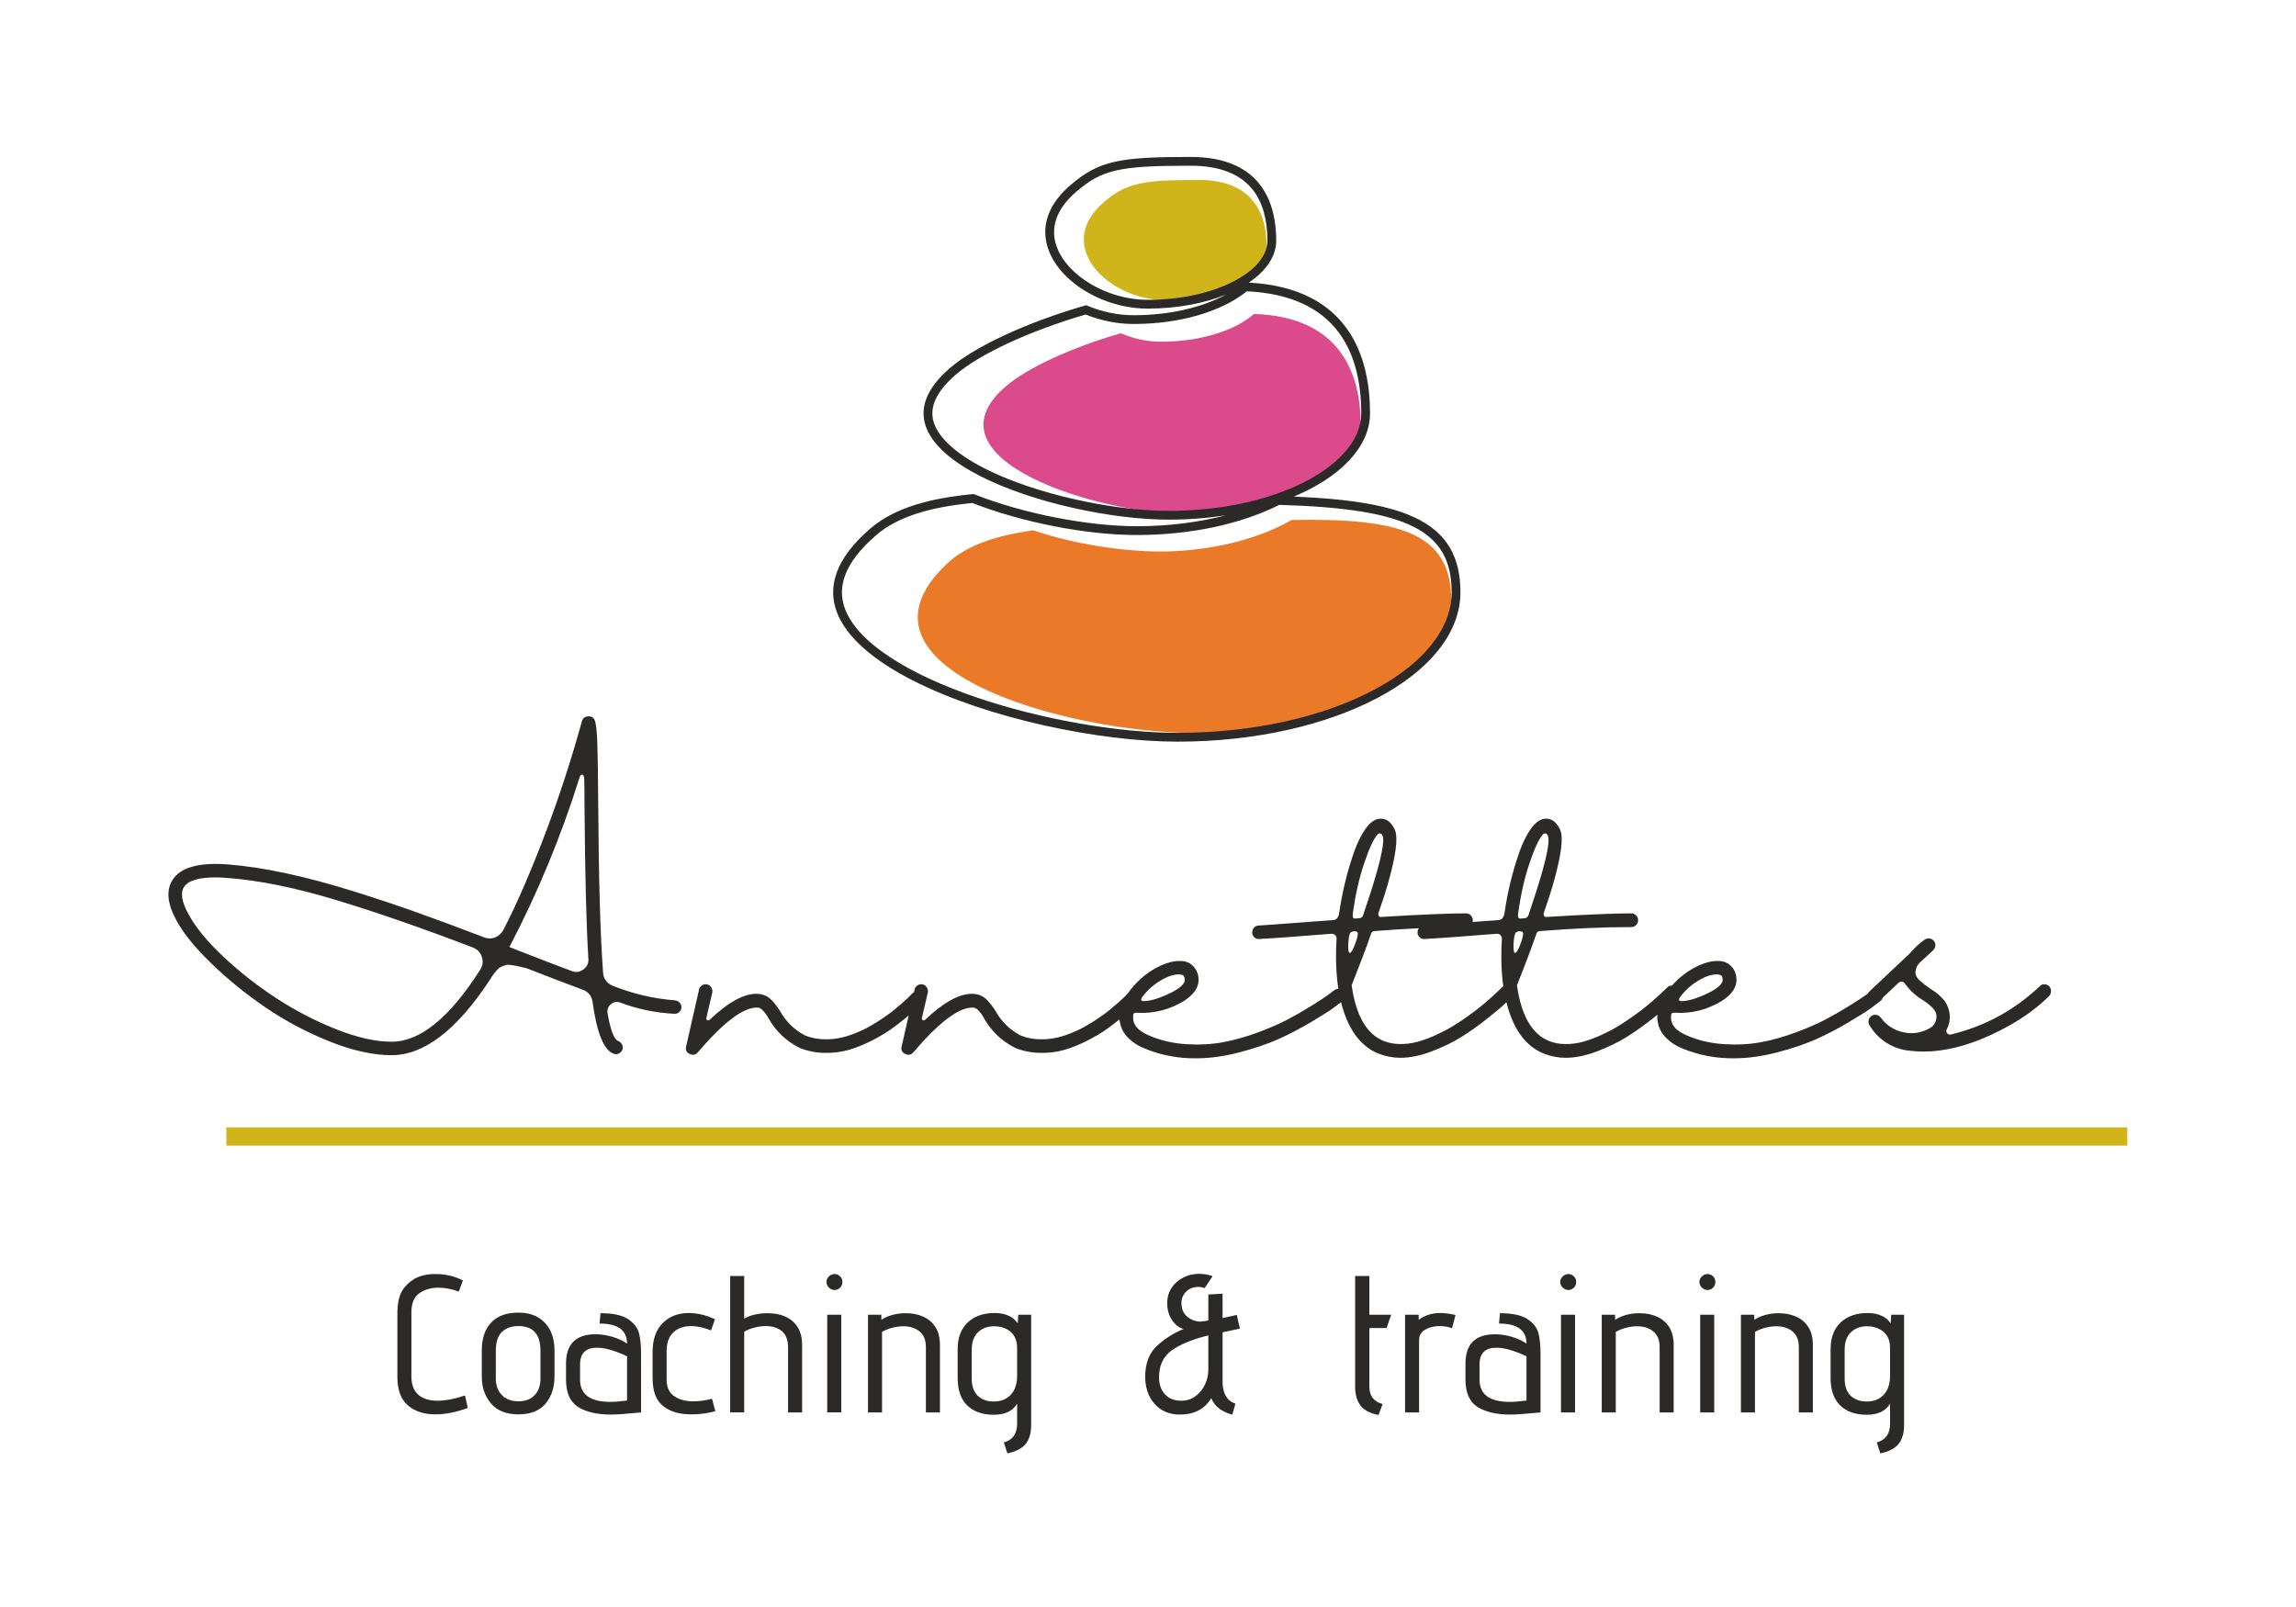
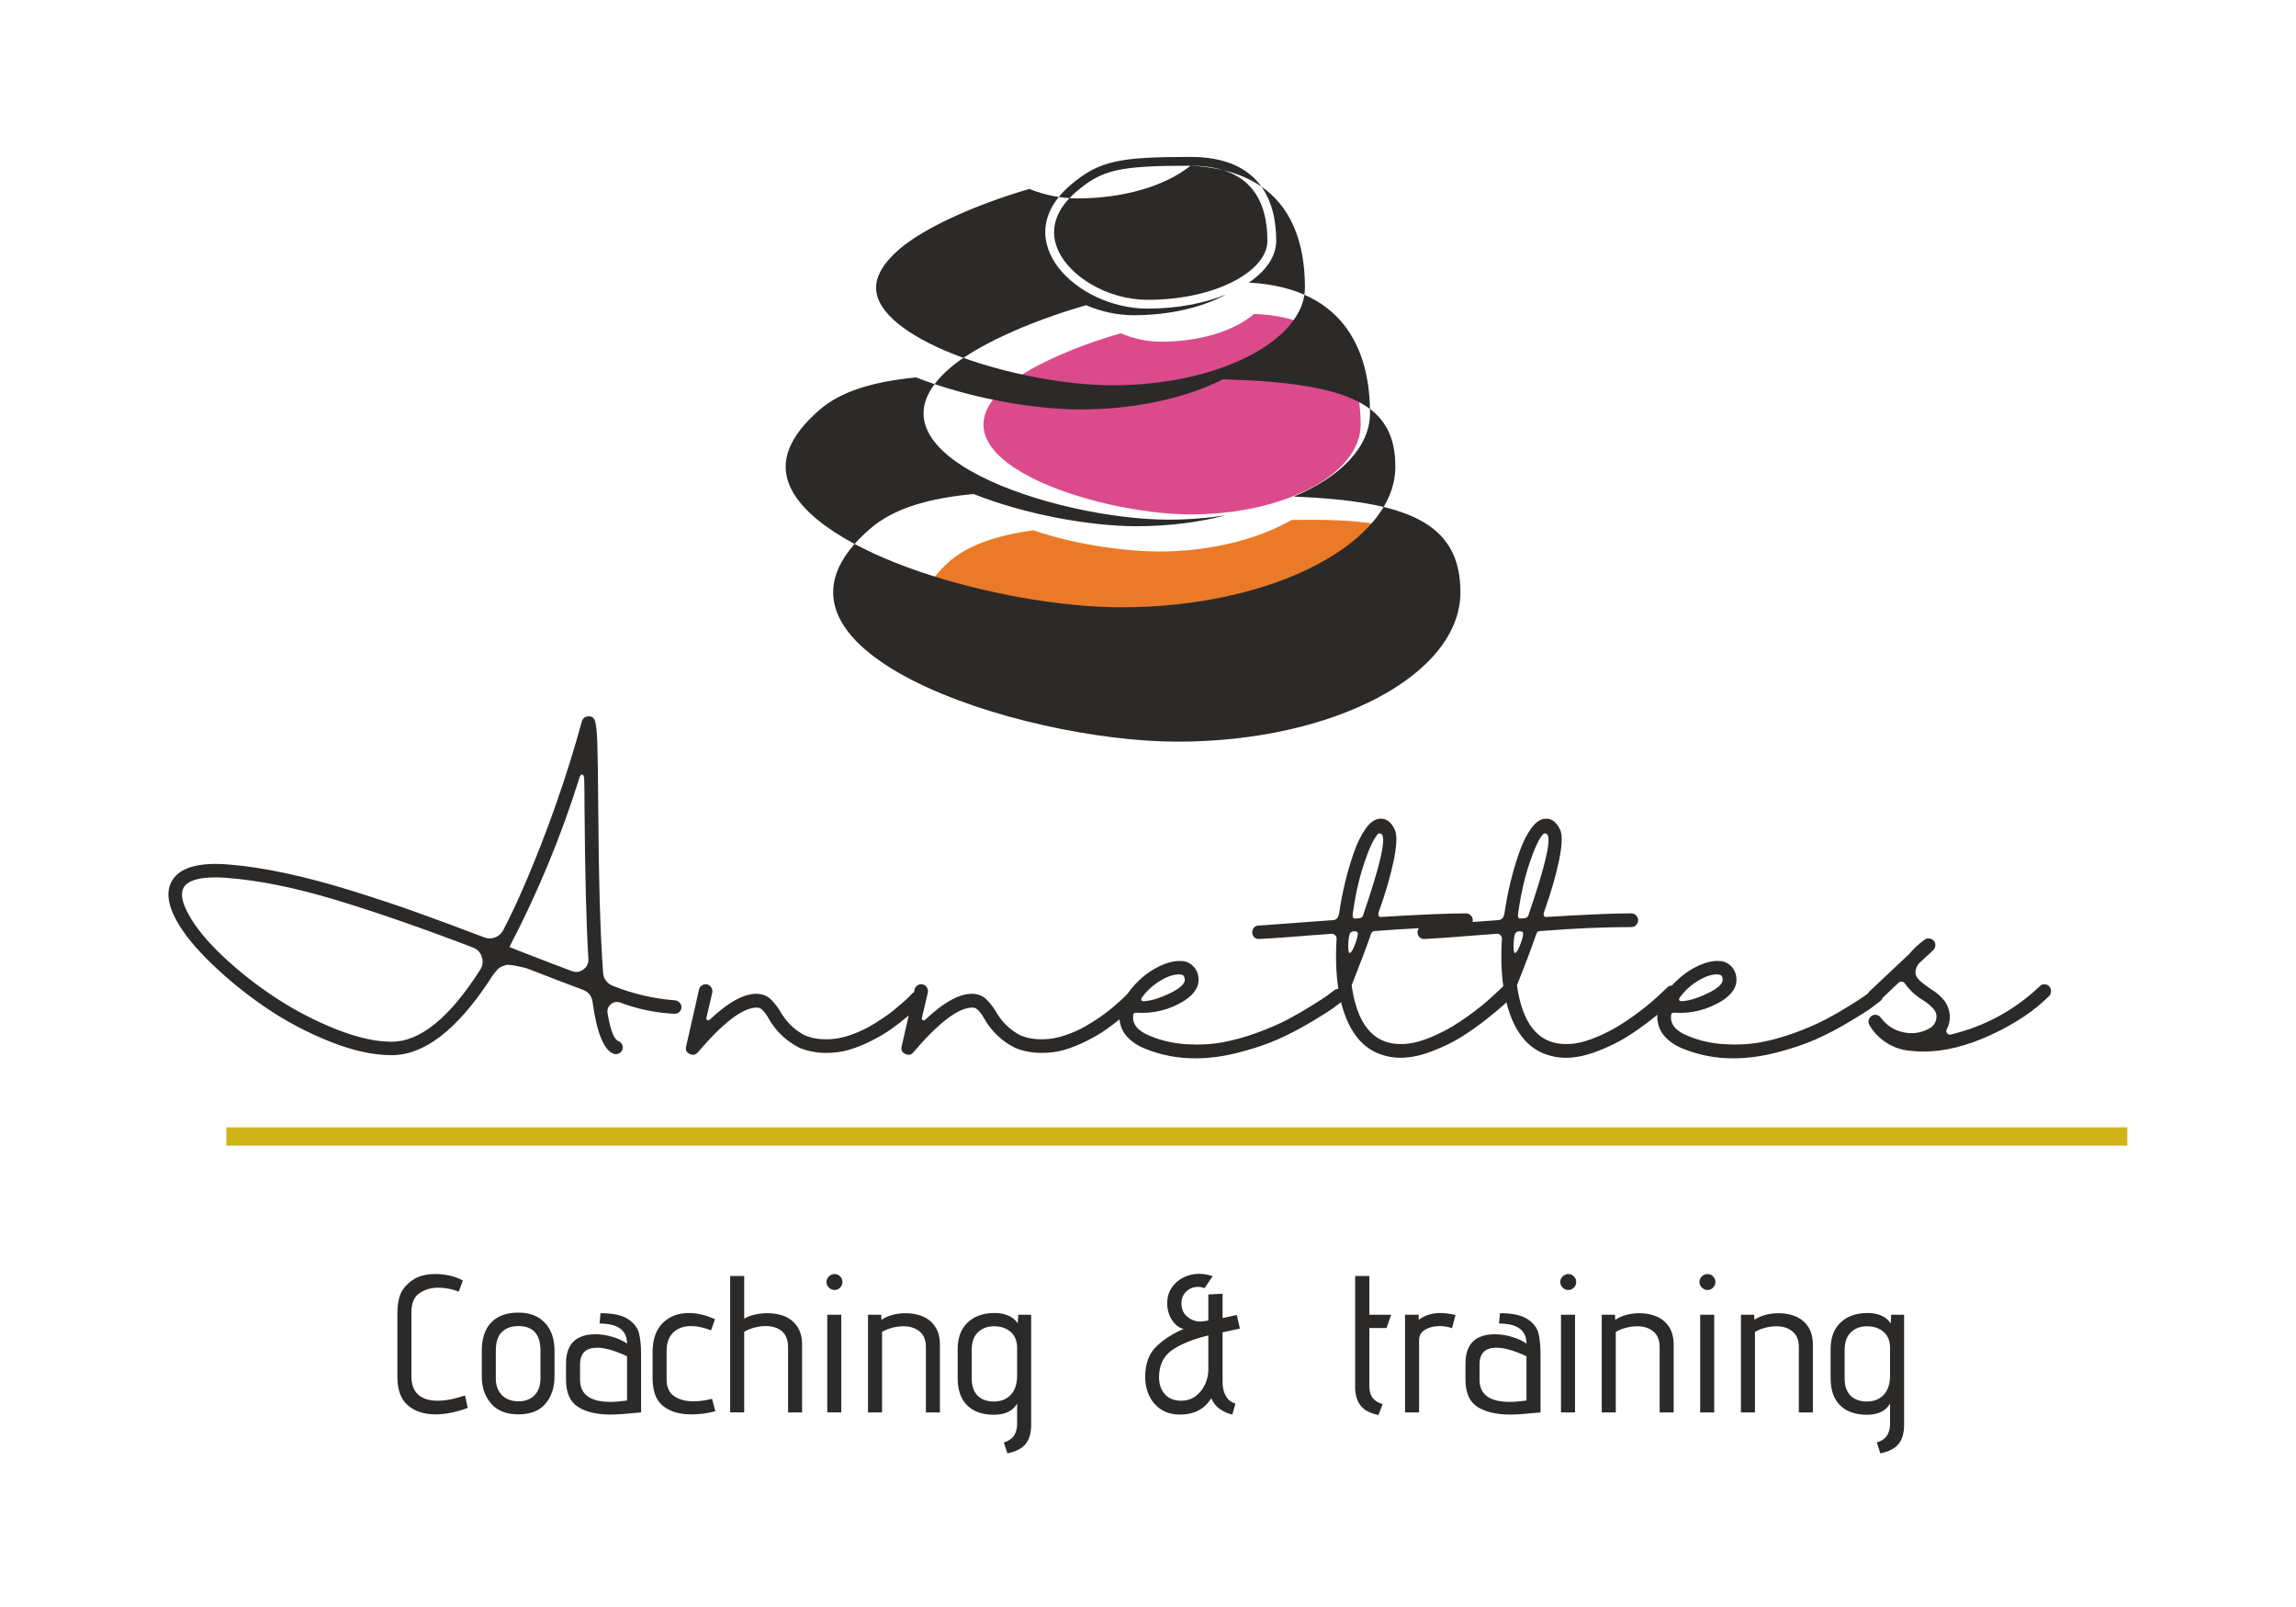
<svg xmlns="http://www.w3.org/2000/svg" xml:space="preserve" width="100mm" height="70mm" version="1.1" style="shape-rendering:geometricPrecision; text-rendering:geometricPrecision; image-rendering:optimizeQuality; fill-rule:evenodd; clip-rule:evenodd" viewBox="0 0 10000 7000">
  <defs>
    <style type="text/css">
   
    .fil0 {fill:none}
    .fil4 {fill:#2B2A29;fill-rule:nonzero}
    .fil1 {fill:#EB7A28;fill-rule:nonzero}
    .fil2 {fill:#DB4B8C;fill-rule:nonzero}
    .fil3 {fill:#CFB41A;fill-rule:nonzero}
   
  </style>
  </defs>
  <g id="Laag_x0020_1">
    <rect class="fil0" x="-3.8" y="5.2" width="10000" height="7000" />
    <path class="fil1" d="M5625.36 2265.01c-131.05,75.46 -312.64,126.63 -514.93,136.08 -175.24,8.06 -417,-24.85 -609.64,-91.19 -160.35,22.41 -290.25,64.32 -376.03,145.1 -500.73,471.85 595.29,763.61 1173.73,736.74 578.41,-26.83 1035.85,-296.42 1021.62,-602.17 -12.73,-272.45 -236.47,-333.46 -694.75,-324.56z" />
    <path class="fil2" d="M5461.73 1367.56c-83,72.47 -233.4,120.88 -405.24,120.88 -60.47,0 -120.76,-13.48 -174.88,-36.83 -220.01,63.36 -408.83,152.2 -500.31,230.63 -368.93,316.71 395.13,558.47 804.16,558.47 409.12,0 740.81,-175.22 740.81,-391.53 0,-210.98 -80.36,-469.32 -464.54,-481.62z" />
-     <path class="fil3" d="M5516.69 1072.4c0,129.48 -198.58,234.45 -443.53,234.45 -244.95,0 -486.93,-236.26 -265.95,-425.91 98.25,-84.36 169.04,-97.21 414.02,-97.21 244.95,0 295.46,159.18 295.46,288.67z" />
-     <path class="fil4" d="M4240.65 2151.99c-189.44,17.59 -344.17,59.63 -449.25,149.76 -613.55,526.6 657.08,928.86 1337.47,928.86 680.43,0 1231.88,-291.55 1231.88,-651.12 0,-305.98 -236.12,-396.32 -725.52,-416.39 202.14,-84.9 331.77,-215.96 331.77,-363.05 0,-245.67 -92.04,-545.58 -527.99,-569.1 74.79,-50.32 119.38,-113.78 119.38,-182.74 0,-163.54 -63.78,-364.69 -373.14,-364.69 -309.39,0 -398.86,16.25 -523.02,122.81 -279.04,239.53 26.62,537.97 336.01,537.97 128.81,0 247.44,-22.99 342.06,-61.61 -101.88,55.68 -244.69,90.37 -402.76,90.37 -71.64,0 -142.97,-16 -206.96,-43.59 -260.57,74.91 -484.09,180.09 -592.34,272.96 -436.62,374.86 467.73,661.11 951.91,661.11 86.28,0 169.63,-6.62 248.39,-18.89 -116.8,30.44 -248.27,47.53 -387.32,47.53 -206.02,0 -488.09,-51.8 -710.57,-140.19zm944.6 -1430.14c126.3,0 217.87,35.77 272.21,106.14 41.52,53.7 62.63,127.89 62.63,220.22 0,64.2 -51.05,126.5 -143.71,175.54 -100.39,52.95 -234.66,82.26 -378.14,82.26 -84.93,0 -172.8,-24.41 -247.51,-68.69 -72.71,-43.08 -125.12,-100.18 -147.74,-160.98 -30.98,-83.64 -1.89,-166.94 84.18,-240.92 112.48,-96.6 187,-113.57 498.08,-113.57zm245.16 547c184.45,8.7 319.35,69.4 401.27,180.63 64.44,87.36 97.02,205.39 97.02,350.57 0,53.7 -20.39,106.36 -60.49,156.45 -40.86,51.14 -100.09,97.32 -175.88,137.42 -160.26,84.69 -374.11,131.29 -602.18,131.29 -184.15,0 -421.45,-41.82 -619.17,-109.12 -219.59,-74.7 -365.86,-172.56 -401.39,-268.38 -12,-32.28 -11.67,-64.11 0.84,-97.32 14.54,-38.54 45.85,-78.56 92.87,-118.87 105.18,-90.23 320.74,-189.99 564.94,-261.52 67.3,27.07 139.35,41.27 209.3,41.27 199.42,0 382.07,-53.04 492.87,-142.42zm-1195.26 922.19c217.36,84.8 497.24,139.47 716.07,139.47 231.8,0 451.7,-46.6 620.65,-131.29 560.93,16 750.59,112.49 750.59,380.27 0,78.94 -29.73,156.23 -88.43,229.55 -58.78,73.34 -143.47,139.68 -251.96,196.99 -110.16,58.28 -238.69,104 -382.07,136.05 -149.1,33.33 -307.68,50.2 -471.13,50.2 -260.44,0 -595.7,-58.99 -875.04,-154.09 -151.45,-51.59 -277.87,-110.29 -375.7,-174.37 -104.46,-68.47 -171,-139.77 -197.84,-211.95 -18.14,-49.04 -17.72,-97.32 1.27,-147.62 21.33,-56.59 66.75,-114.95 134.9,-173.44 88.63,-76.08 221.81,-120.55 418.69,-139.77z" />
+     <path class="fil4" d="M4240.65 2151.99c-189.44,17.59 -344.17,59.63 -449.25,149.76 -613.55,526.6 657.08,928.86 1337.47,928.86 680.43,0 1231.88,-291.55 1231.88,-651.12 0,-305.98 -236.12,-396.32 -725.52,-416.39 202.14,-84.9 331.77,-215.96 331.77,-363.05 0,-245.67 -92.04,-545.58 -527.99,-569.1 74.79,-50.32 119.38,-113.78 119.38,-182.74 0,-163.54 -63.78,-364.69 -373.14,-364.69 -309.39,0 -398.86,16.25 -523.02,122.81 -279.04,239.53 26.62,537.97 336.01,537.97 128.81,0 247.44,-22.99 342.06,-61.61 -101.88,55.68 -244.69,90.37 -402.76,90.37 -71.64,0 -142.97,-16 -206.96,-43.59 -260.57,74.91 -484.09,180.09 -592.34,272.96 -436.62,374.86 467.73,661.11 951.91,661.11 86.28,0 169.63,-6.62 248.39,-18.89 -116.8,30.44 -248.27,47.53 -387.32,47.53 -206.02,0 -488.09,-51.8 -710.57,-140.19zm944.6 -1430.14c126.3,0 217.87,35.77 272.21,106.14 41.52,53.7 62.63,127.89 62.63,220.22 0,64.2 -51.05,126.5 -143.71,175.54 -100.39,52.95 -234.66,82.26 -378.14,82.26 -84.93,0 -172.8,-24.41 -247.51,-68.69 -72.71,-43.08 -125.12,-100.18 -147.74,-160.98 -30.98,-83.64 -1.89,-166.94 84.18,-240.92 112.48,-96.6 187,-113.57 498.08,-113.57zc184.45,8.7 319.35,69.4 401.27,180.63 64.44,87.36 97.02,205.39 97.02,350.57 0,53.7 -20.39,106.36 -60.49,156.45 -40.86,51.14 -100.09,97.32 -175.88,137.42 -160.26,84.69 -374.11,131.29 -602.18,131.29 -184.15,0 -421.45,-41.82 -619.17,-109.12 -219.59,-74.7 -365.86,-172.56 -401.39,-268.38 -12,-32.28 -11.67,-64.11 0.84,-97.32 14.54,-38.54 45.85,-78.56 92.87,-118.87 105.18,-90.23 320.74,-189.99 564.94,-261.52 67.3,27.07 139.35,41.27 209.3,41.27 199.42,0 382.07,-53.04 492.87,-142.42zm-1195.26 922.19c217.36,84.8 497.24,139.47 716.07,139.47 231.8,0 451.7,-46.6 620.65,-131.29 560.93,16 750.59,112.49 750.59,380.27 0,78.94 -29.73,156.23 -88.43,229.55 -58.78,73.34 -143.47,139.68 -251.96,196.99 -110.16,58.28 -238.69,104 -382.07,136.05 -149.1,33.33 -307.68,50.2 -471.13,50.2 -260.44,0 -595.7,-58.99 -875.04,-154.09 -151.45,-51.59 -277.87,-110.29 -375.7,-174.37 -104.46,-68.47 -171,-139.77 -197.84,-211.95 -18.14,-49.04 -17.72,-97.32 1.27,-147.62 21.33,-56.59 66.75,-114.95 134.9,-173.44 88.63,-76.08 221.81,-120.55 418.69,-139.77z" />
    <path class="fil4" d="M2134.15 4267.19c-144.23,219.49 -287.1,329.12 -428.35,329.12 -80.44,0 -170.46,-19.86 -270.1,-59.75 -99.55,-39.8 -192.54,-89.14 -279.03,-148.17 -86.38,-58.99 -164.93,-122.77 -235.6,-191.12 -70.7,-68.35 -121.42,-130.78 -152.2,-187.13 -40.55,-73.65 -46.17,-133.1 -16.88,-178.19 35.36,-54.12 115.68,-76.3 241.23,-66.43 77.37,5.93 162.18,18.89 254.18,38.84 92.15,19.94 189.27,45.85 291.46,77.8 102.32,31.95 195.82,63.15 280.72,93.59 85.02,30.36 181.59,66.34 289.84,107.61 15.7,6.05 31.32,6.05 46.69,0 15.49,-6.04 27.29,-16.54 35.56,-31.49 32.37,-62.43 64.32,-130.45 95.85,-204.1 98.5,-230 180.75,-465.29 246.85,-705.79 3.82,-13.47 12.84,-20.7 27.07,-21.45 14.32,-1.47 24.1,4.58 29.3,18.05 5.3,13.6 8.91,45.31 10.71,95.31 1.9,50 3.19,141.92 4.04,275.64 2.22,329.22 9.32,571.94 21.33,728.26 0.75,13.6 5.29,25.36 13.59,35.56 8.28,10.2 18.78,17.51 31.5,21.96 85.78,33.88 174.37,54.58 266.07,62.01 7.55,0 14.35,2.86 20.4,8.48 5.93,5.63 9.11,12.4 9.54,20.28 0.33,7.94 -2.23,14.83 -7.95,20.91 -5.62,6.05 -12.54,8.99 -20.81,8.99 -82.68,-3.82 -162.7,-20.24 -240.17,-49.67 -14.23,-4.45 -27.17,-1.59 -38.84,8.52 -11.67,10.16 -16.37,22.71 -14.11,37.76 12.73,74.39 28.22,115.07 46.27,121.75 7.43,3.07 13.06,8.06 16.88,15.28 3.7,7.1 4.33,14.44 1.68,21.96 -2.64,7.55 -7.52,13.18 -14.65,16.88 -7.22,3.82 -14.53,4.57 -21.96,2.22 -43.63,-14.23 -74.82,-90.1 -93.62,-227.65 -3.83,-25.57 -18.03,-42.87 -42.87,-51.89 -58.58,-21.76 -140.2,-52.95 -244.63,-93.63 -6.04,-1.47 -14.64,-3.49 -25.89,-6.13 -11.26,-2.65 -19.23,-4.36 -23.68,-5.12 -4.55,-0.72 -11.13,-1.68 -19.74,-2.86 -8.69,-1.05 -15.07,-1.05 -19.19,0 -4.16,1.18 -9.78,3.1 -16.88,5.75 -7.13,2.53 -13.18,6.35 -18.05,11.25 -4.87,4.88 -10.5,11.25 -16.88,19.11 -6.47,7.94 -12.64,17.08 -18.68,27.68zm6769.64 20.27c8.3,0 15.28,2.77 20.9,8.49 5.63,5.62 8.39,12.54 8.39,20.81 0,8.28 -2.55,15.38 -7.85,21.45 -65.37,65.38 -150.27,122.15 -254.81,170.22 -104.46,48.08 -202.2,72.18 -293.15,72.18 -19.53,0 -38.3,-1.18 -56.35,-3.4 -37.57,-2.98 -72.17,-14.44 -103.7,-34.39 -31.53,-19.94 -56.77,-46.06 -75.57,-78.31 -3.7,-6.8 -4.67,-13.93 -2.74,-21.45 1.8,-7.55 6.13,-13.6 12.93,-18.05 6.8,-4.54 14.12,-5.84 21.96,-3.91 7.86,1.8 14.15,6.13 18.6,12.93 24.82,33.01 57.31,53.92 97.53,62.52 40.23,8.7 78.31,2.86 114.42,-17.42 15.79,-8.99 25.36,-22.38 28.76,-40.01 3.4,-17.72 -1.3,-33.31 -14.11,-46.78 -12.76,-13.6 -26.99,-25.16 -42.78,-35.02 -31.62,-18.8 -57.85,-42.78 -78.98,-72.09 -2.97,-5.29 -7.51,-8.27 -13.47,-9.02 -6.05,-0.72 -10.92,0.75 -14.65,4.45l-69.64 65.94c-1.7,5.55 -5.03,10.26 -10.06,14.08 -11.25,9.03 -25.15,19.56 -41.69,31.66 -16.58,11.97 -48.53,32.16 -95.85,60.25 -47.33,28.25 -94.47,52.86 -141.5,73.89 -46.99,21 -103.46,40.22 -169.7,57.53 -66.1,17.3 -129.25,25.9 -189.32,25.9 -76.75,0.72 -150.4,-13.18 -220.98,-41.73 -22.59,-9.03 -41.61,-19.74 -56.98,-32.16 -15.4,-12.39 -26.87,-24.4 -34.38,-36.07 -7.55,-11.68 -12.97,-23.98 -16.37,-37.16 -3.37,-13.14 -4.88,-24.61 -4.45,-34.38 0.09,-2.8 0.28,-5.6 0.54,-8.4 -7.95,6.41 -16.65,13.36 -26.11,20.82 -37.25,29.31 -74.07,55.18 -110.48,77.8 -36.4,22.51 -78.97,42.96 -127.37,61.34 -48.5,18.48 -93.81,27.71 -135.84,27.71 -30.89,0 -61.34,-5.62 -91.39,-17 -67.6,-25.48 -117.58,-82.25 -149.95,-170.21 -6.35,-17.29 -11.92,-35.49 -16.7,-54.58 -3.63,3.54 -7.51,7.26 -11.64,11.16 -13.9,13.15 -39.5,34.39 -76.62,63.78 -37.28,29.31 -74.1,55.18 -110.51,77.8 -36.49,22.51 -78.94,42.96 -127.47,61.34 -48.37,18.48 -93.71,27.71 -135.83,27.71 -30.77,0 -61.25,-5.62 -91.27,-17 -67.6,-25.48 -117.6,-82.25 -149.98,-170.21 -6.39,-17.44 -12,-35.8 -16.81,-55.07 -10.14,7.92 -22.04,16.89 -35.71,26.94 -16.55,11.97 -48.5,32.16 -95.85,60.25 -47.45,28.25 -94.56,52.86 -141.58,73.89 -46.91,21 -103.46,40.22 -169.59,57.53 -66.22,17.3 -129.27,25.9 -189.44,25.9 -76.63,0.72 -150.31,-13.18 -220.97,-41.73 -22.51,-9.03 -41.49,-19.74 -56.89,-32.16 -15.5,-12.39 -26.96,-24.4 -34.39,-36.07 -7.52,-11.68 -13.06,-23.98 -16.34,-37.16 -2.1,-8.11 -3.51,-15.59 -4.18,-22.42 -18.7,15.18 -37.68,29.56 -56.95,43.24 -23.26,16.55 -51.69,33.3 -85.14,50.18 -33.43,16.88 -66.31,30.06 -98.59,39.51 -32.37,9.32 -67.48,13.68 -105.38,12.93 -38,-0.75 -73.86,-7.85 -107.74,-21.45 -58.57,-29.27 -104.09,-72.48 -136.37,-129.7 0,-0.72 -1.69,-3.7 -5.09,-8.99 -3.4,-5.2 -6.38,-9.57 -9.02,-12.97 -2.65,-3.4 -6.05,-7.31 -10.2,-11.76 -4.12,-4.57 -8.57,-7.97 -13.48,-10.2 -4.87,-2.22 -9.96,-2.98 -15.28,-2.22 -60.05,1.47 -144.98,66.54 -254.7,195.07 -9.78,11.25 -21.66,13.47 -35.56,6.67 -13.9,-6.67 -19.01,-17.63 -15.19,-32.67l30.63 -134.77 -8.85 7.39c-22.5,18.81 -45.43,36.41 -68.77,52.98 -23.26,16.55 -51.69,33.3 -85.15,50.18 -33.42,16.88 -66.33,30.06 -98.58,39.51 -32.37,9.32 -67.51,13.68 -105.51,12.93 -37.87,-0.75 -73.73,-7.85 -107.61,-21.45 -58.58,-29.27 -104.12,-72.48 -136.38,-129.7 0,-0.72 -1.68,-3.7 -5.08,-8.99 -3.4,-5.2 -6.38,-9.57 -9.03,-12.97 -2.64,-3.4 -6.04,-7.31 -10.19,-11.76 -4.13,-4.57 -8.61,-7.97 -13.48,-10.2 -4.88,-2.22 -9.96,-2.98 -15.29,-2.22 -60.07,1.47 -144.97,66.54 -254.73,195.07 -9.74,11.25 -21.63,13.47 -35.52,6.67 -13.9,-6.67 -19.02,-17.63 -15.2,-32.67l56.35 -248.05c1.51,-7.52 5.84,-13.48 12.97,-18.05 7.1,-4.45 14.65,-5.83 22.5,-3.91 7.94,1.9 13.9,6.38 18.02,13.57 4.15,7.13 5.54,14.44 4.03,21.99l-25.99 111.52c-0.75,3.83 0.75,6.6 4.58,8.52 3.7,1.9 7.1,1.35 10.07,-1.72 83.43,-78.85 153.8,-116.51 210.9,-112.69 23.98,1.47 44.34,11.25 60.8,29.27 12.85,13.6 24.1,28.25 33.84,43.95 25.61,46.6 61.67,82.34 108.28,107.2 23.23,9.74 47.74,15.37 73.23,16.87 25.56,1.48 49.79,0.21 72.71,-3.94 22.92,-4.12 46.48,-10.92 70.46,-20.36 24.1,-9.36 46.06,-19.65 66,-30.99 19.95,-11.25 39.81,-23.68 59.75,-37.16 19.98,-13.56 36.61,-25.99 50.21,-37.24 13.48,-11.25 26.63,-22.51 39.39,-33.76 12.84,-11.34 21.2,-19.22 25.36,-23.68 4.15,-4.54 7.3,-7.94 9.65,-10.16 2.66,-3.09 5.73,-5.37 9.2,-6.88l2.81 -12.35c1.47,-7.52 5.83,-13.48 12.93,-18.05 7.1,-4.45 14.65,-5.83 22.51,-3.91 7.94,1.9 13.9,6.38 18.05,13.57 4.12,7.13 5.5,14.44 4.03,21.99l-26.02 111.52c-0.72,3.83 0.75,6.6 4.57,8.52 3.73,1.9 7.1,1.35 10.07,-1.72 83.43,-78.85 153.8,-116.51 210.9,-112.69 23.98,1.47 44.38,11.25 60.8,29.27 12.85,13.6 24.1,28.25 33.88,43.95 25.57,46.6 61.64,82.34 108.24,107.2 23.26,9.74 47.78,15.37 73.23,16.87 25.57,1.48 49.88,0.21 72.81,-3.94 22.92,-4.12 46.39,-10.92 70.36,-20.36 24.1,-9.36 46.06,-19.65 66.01,-30.99 19.98,-11.25 39.8,-23.68 59.78,-37.16 19.94,-13.56 36.61,-25.99 50.18,-37.24 13.48,-11.25 26.66,-22.51 39.38,-33.76 12.84,-11.34 21.24,-19.22 25.36,-23.68 4.15,-4.54 7.34,-7.94 9.66,-10.16 0.6,-0.7 1.22,-1.35 1.86,-1.97 7.51,-11.03 16.15,-22.02 25.93,-32.96 30.81,-34.6 65.2,-61.67 103.16,-81.2 37.91,-19.52 71.97,-28.55 102.03,-27.04 20.24,0 37.78,7.1 52.4,21.41 14.65,14.23 22.71,31.96 24.22,52.99 3.82,36.06 -16.58,68.77 -60.83,98.04 -63.87,39.8 -133.82,57.52 -209.72,52.98 -3.83,-0.75 -7.1,0 -10.17,2.31 -2.98,2.23 -4.16,5.21 -3.4,9.03 -5.21,38.33 19.52,68.36 74.4,90.1 48.92,20.4 101.44,32.16 157.91,35.56 56.35,3.4 109,0.55 157.83,-8.48 48.82,-9.02 98.79,-22.92 149.97,-41.73 51.05,-18.77 94.89,-37.75 131.29,-56.85 36.49,-19.23 71.84,-39.51 106.02,-60.93 34.17,-21.45 57.52,-36.64 69.83,-45.64 12.42,-9.02 21.23,-15.82 26.53,-20.27 6.13,-4.8 12.67,-7.09 19.65,-6.94 -10.14,-64.87 -12.71,-138.49 -7.65,-220.84 -0.75,-6.04 -3.4,-10.91 -7.85,-14.65 -4.57,-3.81 -9.78,-5.29 -15.82,-4.54 -31.53,2.32 -63.9,4.76 -96.99,7.31 -33.04,2.65 -61.59,4.88 -85.66,6.8 -24,1.9 -46.06,3.4 -65.91,4.57 -19.95,1.06 -35.14,2.02 -45.64,2.74 -10.62,0.75 -16.25,1.17 -16.97,1.17l-2.26 0c-8.27,0.76 -15.37,-1.68 -21.42,-7.31 -6.04,-5.62 -9.02,-12.63 -9.02,-20.9 0,-8.28 2.65,-15.41 7.85,-21.46 5.3,-5.92 12.1,-9.02 20.36,-9.02 0.76,0 6.72,-0.3 18.06,-1.05 11.25,-0.76 27.17,-1.93 47.86,-3.4 20.7,-1.48 43.62,-3.19 68.78,-5.09 25.15,-1.92 55.08,-4.15 89.68,-6.8 34.51,-2.55 68.35,-4.99 101.48,-7.31 13.47,-1.5 21.75,-12 24.73,-31.53 6.76,-46.59 15.58,-92.12 26.53,-136.37 10.92,-44.38 23.44,-86.82 37.76,-127.47 14.23,-40.55 30.56,-73.98 49.03,-100.3 18.38,-26.33 37.37,-41.4 56.89,-45.1 30.15,-5.32 53.82,9.75 71.12,45.1 11.26,22.5 10.08,67.09 -3.4,133.61 -13.6,66.45 -35.34,141.81 -65.37,225.96 -2.35,6.05 -2.86,10.71 -1.72,14.11 1.09,3.4 2.44,5.63 3.95,6.8 1.47,1.17 3.4,1.72 5.62,1.72 172.15,-10.53 296.1,-15.83 372.09,-15.83 8.19,0 15.19,3.07 20.82,9.03 5.63,6.04 8.48,12.93 8.48,20.91 0,2.65 -0.32,5.21 -0.97,7.66l12.98 -0.99c34.6,-2.55 68.32,-4.99 101.45,-7.31 13.47,-1.5 21.74,-12 24.84,-31.53 6.68,-46.59 15.58,-92.12 26.41,-136.37 10.93,-44.38 23.56,-86.82 37.79,-127.47 14.32,-40.55 30.66,-73.98 49.04,-100.3 18.47,-26.33 37.46,-41.4 56.98,-45.1 30.05,-5.32 53.7,9.75 71,45.1 11.26,22.5 10.08,67.09 -3.4,133.61 -13.47,66.45 -35.32,141.81 -65.37,225.96 -2.23,6.05 -2.86,10.71 -1.69,14.11 1.18,3.4 2.44,5.63 3.92,6.8 1.5,1.17 3.4,1.72 5.62,1.72 172.14,-10.53 296.13,-15.83 372.12,-15.83 8.27,0 15.16,3.07 20.79,9.03 5.63,6.04 8.48,12.93 8.48,20.91 0,7.85 -2.85,14.86 -8.48,20.78 -5.63,6.05 -12.52,9.03 -20.79,9.03 -117.3,0 -248.05,5.62 -392.4,16.97 -6.77,0 -11.46,0.75 -14.1,2.25 -2.65,1.48 -5.09,4.88 -7.32,10.08 -18.8,54.88 -46.9,129.7 -84.59,224.34 18.89,133.1 66.24,214.3 142.11,243.6 21.76,8.27 45.43,12.4 71,12.4 25.58,0 50.52,-3.37 75.04,-10.17 24.43,-6.8 50,-16.13 76.62,-28.13 26.66,-12.1 51.27,-24.86 73.89,-38.42 22.47,-13.48 45.19,-28.55 68.11,-45.1 22.92,-16.45 42.57,-31.32 58.7,-44.5 16.13,-13.14 31.52,-26.53 46.18,-40 14.65,-13.58 24.82,-22.93 30.44,-28.23 5.63,-5.2 9.57,-9.02 11.89,-11.25 5.2,-6.05 12,-9.03 20.28,-9.03l0.62 0.01c30.62,-34.04 64.66,-60.72 102.11,-80.03 38,-19.52 71.96,-28.55 102.11,-27.04 20.28,0 37.67,7.1 52.44,21.41 14.62,14.23 22.68,31.96 24.19,52.99 3.7,36.06 -16.55,68.77 -60.92,98.04 -63.9,39.8 -133.73,57.52 -209.72,52.98 -3.71,-0.75 -7.11,0 -10.08,2.31 -3.07,2.23 -4.15,5.21 -3.4,9.03 -5.3,38.33 19.52,68.36 74.4,90.1 48.82,20.4 101.47,32.16 157.82,35.56 56.35,3.4 109,0.55 157.82,-8.48 48.93,-9.02 98.9,-22.92 149.95,-41.73 51.17,-18.77 94.88,-37.75 131.41,-56.85 36.4,-19.23 71.75,-39.51 105.89,-60.93 34.3,-21.45 57.56,-36.64 69.95,-45.64 3.4,-2.46 6.53,-4.77 9.39,-6.9 1.74,-3.53 4.3,-6.86 7.7,-9.97l172.48 -162.4c19.52,-23.35 41.69,-43.92 66.54,-61.98 6.05,-4.57 12.94,-6.37 20.79,-5.62 7.97,0.75 14.57,4.15 19.73,10.08 5.33,6.04 7.56,12.97 6.8,20.9 -0.75,7.86 -3.7,14.45 -9.02,19.74l-61.97 57.43c-9.75,11.34 -15.07,24.52 -15.83,39.47 0,12.1 5.84,23.56 17.54,34.39 11.68,10.95 28.31,23.89 50.18,38.96 23.26,13.48 43.21,30.78 59.75,51.77 12.76,18.06 20.07,38.21 21.99,60.42 1.81,22.17 -2.47,42.96 -12.97,62.51 -3.06,6.05 -2.52,11.68 1.6,16.97 4.15,5.2 9.66,7.1 16.33,5.63 147.42,-35.35 276.27,-105.3 386.78,-209.73 5.29,-6.04 11.97,-9.02 20.25,-9.02zm-1585.83 55.21c-9.75,13.56 -5.63,19.52 12.42,18.01 31.53,-2.22 71.75,-15.7 120.58,-40.52 7.52,-4.57 13.9,-8.27 19.2,-11.25 23.25,-15.83 34.17,-30.14 32.7,-42.87 -0.75,-8.3 -2.65,-13.69 -5.63,-16.37 -3.1,-2.64 -7.97,-4.33 -14.65,-5.08 -24.1,-1.48 -52.11,7.1 -84.05,25.99 -31.96,18.8 -58.79,42.78 -80.57,72.09zm-770.45 -46.16c-8.77,-62.13 -10.78,-132.06 -6.01,-209.75 -0.75,-6.04 -3.28,-10.91 -7.85,-14.65 -4.46,-3.81 -9.75,-5.29 -15.82,-4.54 -31.51,2.32 -63.87,4.76 -96.88,7.31 -33.12,2.65 -61.67,4.88 -85.77,6.8 -23.98,1.9 -45.94,3.4 -65.91,4.57 -19.95,1.06 -35.11,2.02 -45.64,2.74 -10.5,0.75 -16.22,1.17 -16.97,1.17l-2.23 0c-8.27,0.76 -15.4,-1.68 -21.45,-7.31 -5.92,-5.62 -9.02,-12.63 -9.02,-20.9 0,-6.99 1.91,-13.17 5.7,-18.56 -59.5,2.79 -121.75,6.74 -186.76,11.85 -6.8,0 -11.46,0.75 -14.1,2.25 -2.65,1.48 -5.09,4.88 -7.35,10.08 -18.77,54.88 -46.99,129.7 -84.56,224.34 18.77,133.1 66.12,214.3 142.09,243.6 21.78,8.27 45.42,12.4 71.03,12.4 25.57,0 50.51,-3.37 74.91,-10.17 24.52,-6.8 50,-16.13 76.74,-28.13 26.63,-12.1 51.27,-24.86 73.86,-38.42 22.51,-13.48 45.22,-28.55 68.14,-45.1 22.93,-16.45 42.45,-31.32 58.7,-44.5 16.13,-13.14 31.53,-26.53 46.15,-40 14.65,-13.58 24.85,-22.93 30.48,-28.23 5.62,-5.2 9.53,-9.02 11.76,-11.25 2.03,-2.31 4.29,-4.17 6.76,-5.6zm65.11 -321.39c-3.1,17.3 -0.42,25.99 7.85,25.99 6.05,0 11.98,-0.41 18.05,-1.17 11.23,-0.72 18.03,-7.1 20.25,-19.19 68.48,-199.85 95.85,-313.73 82.37,-341.52 -1.59,-4.58 -4.57,-7.35 -9.02,-8.52 -4.57,-1.14 -8.27,-0.21 -11.34,2.89 -17.21,18.77 -36.86,60.26 -58.61,124.49 -21.75,64.32 -38.3,136.68 -49.55,217.03zm-14.65 175.88c6.68,0 15.16,-13.93 25.36,-41.73 10.08,-27.8 12.94,-44.25 8.39,-49.55 -10.53,-5.33 -20.27,-4.48 -29.29,2.23 -3.71,3.82 -6.6,12.93 -8.49,27.68 -1.81,14.64 -2.44,28.54 -1.71,41.72 0.75,13.15 2.67,19.65 5.74,19.65zm-705.46 -175.88c-2.97,17.3 -0.33,25.99 7.94,25.99 5.96,0 12.01,-0.41 18.05,-1.17 11.26,-0.72 18.06,-7.1 20.28,-19.19 68.35,-199.85 95.83,-313.73 82.26,-341.52 -1.48,-4.58 -4.46,-7.35 -9.03,-8.52 -4.45,-1.14 -8.28,-0.21 -11.25,2.89 -17.3,18.77 -36.82,60.26 -58.58,124.49 -21.87,64.32 -38.33,136.68 -49.67,217.03zm-14.65 175.88c6.8,0 15.28,-13.93 25.36,-41.73 10.2,-27.8 12.94,-44.25 8.49,-49.55 -10.5,-5.33 -20.28,-4.48 -29.27,2.23 -3.83,3.82 -6.6,12.93 -8.52,27.68 -1.89,14.64 -2.44,28.54 -1.68,41.72 0.75,13.15 2.64,19.65 5.62,19.65zm-902.66 191.67c-9.75,13.56 -5.63,19.52 12.43,18.01 31.52,-2.22 71.75,-15.7 120.67,-40.52 7.43,-4.57 13.9,-8.27 19.1,-11.25 23.34,-15.83 34.17,-30.14 32.7,-42.87 -0.75,-8.3 -2.68,-13.69 -5.63,-16.37 -2.98,-2.64 -7.85,-4.33 -14.64,-5.08 -24.1,-1.48 -52.02,7.1 -83.97,25.99 -31.96,18.8 -58.79,42.78 -80.66,72.09zm-4036.11 -520.8c-73.64,0 -119.49,13.9 -137.54,41.69 -16.55,25.49 -10.08,64.96 19.22,118.36 30.78,57.1 81.2,118.54 151.02,184.36 69.95,65.8 146.37,125.84 229.46,180.42 83.01,54.42 170.46,99.85 262.16,136.37 91.7,36.41 172.45,54.67 242.39,54.67 123.95,0 252.5,-104.46 385.57,-313.43 11.25,-17.29 13.68,-35.86 7.34,-55.8 -6.47,-19.98 -19.44,-33.67 -38.96,-41.19 -221.69,-84.9 -420.92,-154 -597.52,-207.37 -176.59,-53.41 -334.42,-85.35 -473.56,-95.85 -17.21,-1.48 -33.75,-2.23 -49.58,-2.23zm1584.02 -431.87c-79.69,254.1 -181.16,499.05 -304.37,735.09l45.11 18.02c104.42,40.68 179.99,69.53 226.59,86.83 18.05,6.8 34.9,4.36 50.73,-7.31 15.82,-11.68 22.92,-27.29 21.44,-46.81 -9.02,-145.07 -14.64,-367.13 -16.87,-666.29 0,-51.89 -0.42,-89.8 -1.17,-113.9 0,-8.28 -1.27,-14.2 -3.95,-18.02 -2.65,-3.73 -5.59,-4.7 -8.99,-2.77 -3.4,1.8 -6.29,6.89 -8.52,15.16z" />
    <path class="fil4" d="M2037.25 6132.89c-50.31,18.68 -97.33,28.03 -140.95,28.03 -49.25,0 -89.14,-13.05 -119.71,-39.07 -30.56,-26.09 -45.85,-67.69 -45.85,-124.79l0 -272.57c0,-43.08 6.17,-75.55 18.26,-97.63 12.19,-22.08 30.78,-40.76 55.6,-56.05 24.94,-14.23 55.51,-21.2 91.7,-21.2 44.16,0 84.06,9.32 119.74,28l-17.85 48.41c-30.56,-11.37 -60.28,-17 -89.14,-17 -31.1,0 -58.39,7.86 -81.95,23.77 -23.43,15.82 -35.23,43.83 -35.23,84.05l0 278.5c0,35.68 9.99,62.22 29.73,79.82 19.83,17.51 47.86,26.32 84.06,26.32 35.1,0 75.03,-7.64 119.7,-22.92l11.89 54.33zm6136.98 150.3c38.54,-10.83 57.76,-38 57.76,-81.53l0 -87.46c-19.22,32.29 -52.98,48.41 -101.05,48.41 -49.76,0 -88.63,-13.6 -116.31,-40.76 -27.71,-27.17 -41.61,-66.85 -41.61,-118.87l0 -126.51c0,-49.87 14.53,-88.5 43.72,-115.88 29.18,-27.5 68.35,-41.19 117.6,-41.19 22.59,0 42.56,3.82 59.86,11.47 17.3,7.63 30.66,18.77 40.32,33.54l2.55 -37.37 56.05 0 0 479.74c0,35.64 -8.09,63.35 -24.21,83.18 -16.13,19.76 -42.54,33.33 -79.4,40.76l-15.28 -47.53zm57.76 -410.95c0,-31.2 -9.45,-54.76 -28.46,-70.92 -18.98,-16.12 -43.2,-24.18 -72.59,-24.18 -27.71,0 -50.85,8.6 -69.2,25.9 -18.35,17.18 -27.59,43.08 -27.59,77.68l0 123.97c0,32.26 8.49,56.99 25.46,74.28 17,17.22 40.76,25.91 71.33,25.91 30.56,0 55.08,-9.78 73.44,-29.3 18.38,-19.53 27.61,-47.75 27.61,-84.48l0 -118.86zm-397.36 -4.25c0,-30.56 -9.23,-53.4 -27.61,-68.35 -18.36,-15.07 -41.71,-22.5 -70.04,-22.5 -15.83,0 -31.95,2.13 -48.41,6.37 -16.42,4.25 -31.41,10.29 -44.98,18.26l0 350.64 -61.13 0 0 -425.37 57.73 0 0.85 22.09c13.05,-9.15 28.76,-16.13 47.11,-21.24 18.38,-5.09 37.79,-7.65 58.15,-7.65 29.43,0 55.21,5.12 77.29,15.29 22.59,10.2 40.32,25.48 53.07,45.85 12.73,20.39 19.11,46.06 19.11,77.26l0 293.77 -61.14 0 0 -284.42zm-397.36 -248.77c-9.65,0 -17.96,-3.61 -25.06,-10.62 -7.1,-7.1 -10.62,-15.16 -10.62,-24.19 0,-9.14 3.52,-17.2 10.62,-24.22 7.1,-7.1 15.41,-10.58 25.06,-10.58 9,0 16.97,3.37 23.77,10.16 6.8,6.8 10.17,14.99 10.17,24.64 0,9.54 -3.37,17.81 -10.17,24.61 -6.8,6.8 -14.77,10.2 -23.77,10.2zm-32.28 107.82l61.14 0 0 425.37 -61.14 0 0 -425.37zm-176.59 140.95c0,-30.56 -9.24,-53.4 -27.59,-68.35 -18.38,-15.07 -41.73,-22.5 -70.07,-22.5 -15.8,0 -31.95,2.13 -48.37,6.37 -16.46,4.25 -31.44,10.29 -45.01,18.26l0 350.64 -61.13 0 0 -425.37 57.73 0 0.84 22.09c13.06,-9.15 28.76,-16.13 47.14,-21.24 18.36,-5.09 37.76,-7.65 58.16,-7.65 29.39,0 55.17,5.12 77.25,15.29 22.6,10.2 40.35,25.48 53.07,45.85 12.73,20.39 19.11,46.06 19.11,77.26l0 293.77 -61.13 0 0 -284.42zm-397.36 -248.77c-9.66,0 -18.06,-3.61 -25.06,-10.62 -7.1,-7.1 -10.6,-15.16 -10.6,-24.19 0,-9.14 3.5,-17.2 10.6,-24.22 7,-7.1 15.4,-10.58 25.06,-10.58 9.02,0 16.96,3.37 23.76,10.16 6.8,6.8 10.2,14.99 10.2,24.64 0,9.54 -3.4,17.81 -10.2,24.61 -6.8,6.8 -14.74,10.2 -23.76,10.2zm-32.29 107.82l61.14 0 0 425.37 -61.14 0 0 -425.37zm-89.13 425.37c-61.14,6.17 -105.27,9.36 -132.47,9.36 -59.42,0 -106.74,-11.04 -141.79,-33.12 -35.1,-22.08 -52.62,-61.98 -52.62,-119.71l0 -70.49c0,-56.02 19.53,-93.71 58.58,-112.91 18.68,-9.14 41.6,-13.6 68.77,-13.6 24.82,0 50.1,3.83 75.57,11.47 25.46,7.64 46.36,17.42 62.82,29.3 0,-58.37 -39.89,-87.46 -119.7,-87.46l4.24 -45.01c54.33,0 94.34,8.61 120.13,25.91 25.69,17.21 41.6,37.79 47.56,61.55 5.93,23.77 8.91,54.34 8.91,91.7l0 253.01zm-61.14 -244.53c-19.86,-9.65 -41.6,-18.23 -65.37,-25.87 -23.77,-7.64 -45.64,-11.46 -65.38,-11.46 -49.24,0 -73.85,24.28 -73.85,73.02l0 66.21c0,64.53 44.13,96.79 132.43,96.79 17.51,0 41.61,-2.02 72.17,-5.93l0 -192.76zm-528.94 -180.84l59.41 0 0 22.09c26.53,-19.86 57.94,-29.73 94.25,-29.73 18.06,0 40.11,2.77 66.22,8.49l-15.28 57.73c-16.97,-6.26 -34.81,-9.33 -53.49,-9.33 -24.94,0 -46.15,5.21 -63.66,15.71 -17.63,10.41 -26.33,25.57 -26.33,45.43l0 314.98 -61.12 0 0 -425.37zm-115.5 436.41c-36.28,-6.79 -62.28,-20.36 -78.1,-40.73 -15.92,-20.4 -23.77,-47.86 -23.77,-82.37l0 -482.26 61.97 0 0 168.95 95.1 0 -20.37 57.74 -74.73 0 0 255.57c0,40.13 19.23,65.37 57.74,75.57l-17.84 47.53zm-636.78 -1.68c-20.4,-4.58 -38.84,-12.97 -55.62,-25.06 -16.67,-12.18 -28.64,-27.59 -36.08,-46.27 -28.87,47.56 -74.4,71.33 -136.7,71.33 -31.62,0 -58.79,-7.43 -81.5,-22.08 -22.62,-14.74 -39.92,-34.6 -51.8,-59.45 -11.89,-24.94 -17.85,-52.11 -17.85,-81.5 0,-58.37 16.58,-103.16 49.67,-134.57 33.13,-31.41 72.39,-56.47 117.61,-75.15 -19.74,-5.08 -36.62,-18.14 -50.52,-39.05 -13.8,-21 -20.78,-45.31 -20.78,-73.02 0,-25.48 6.35,-47.86 19.1,-67.09 12.73,-19.31 29.69,-34.26 50.93,-44.97 21.21,-10.83 44.38,-16.16 69.2,-16.16 19.31,0 38.84,3.4 58.57,10.2l-34.8 51.81c-9.54,-3.4 -18.9,-5.12 -28.01,-5.12 -20.92,0 -38.33,6.8 -52.23,20.4 -13.78,13.57 -20.79,30.23 -20.79,50.09 0,26 8.7,45.94 25.9,59.84 17.3,13.81 36.4,20.82 57.31,20.82 3.37,0 8.49,-0.64 15.28,-1.72l18.66 -3.4 0 -112.91 62.01 -3.4 0 106.14 61.97 -13.59 13.57 59.45 -75.54 16.12 0 218.21c0,22.08 4.54,41.39 13.56,58.15 9.15,16.67 23.26,28.13 42.45,34.38l-13.57 47.57zm-104.45 -344.71c-57.73,13.57 -106.74,32.46 -147.29,56.86 -40.44,24.31 -62.61,60.29 -66.67,107.85 -0.52,3.91 -0.85,9.54 -0.85,16.97 0,30.56 8.49,55.29 25.49,74.31 16.96,18.89 40.76,28.43 71.33,28.43 23.77,0 44.55,-6.68 62.39,-19.95 17.85,-13.39 31.62,-30.35 41.19,-50.96 9.65,-20.67 14.41,-42.33 14.41,-64.95l0 -148.56zm-890.54 466.13c38.42,-10.83 57.74,-38 57.74,-81.53l0 -87.46c-19.32,32.29 -52.96,48.41 -101.03,48.41 -49.91,0 -88.63,-13.6 -116.34,-40.76 -27.8,-27.17 -41.61,-66.85 -41.61,-118.87l0 -126.51c0,-49.87 14.57,-88.5 43.75,-115.88 29.06,-27.5 68.35,-41.19 117.57,-41.19 22.62,0 42.57,3.82 59.87,11.47 17.21,7.63 30.69,18.77 40.34,33.54l2.53 -37.37 56.05 0 0 479.74c0,35.64 -8.06,63.35 -24.19,83.18 -16.16,19.76 -42.69,33.33 -79.4,40.76l-15.28 -47.53zm57.74 -410.95c0,-31.2 -9.57,-54.76 -28.43,-70.92 -19.02,-16.12 -43.21,-24.18 -72.6,-24.18 -27.83,0 -50.84,8.6 -69.22,25.9 -18.45,17.18 -27.59,43.08 -27.59,77.68l0 123.97c0,32.26 8.48,56.99 25.48,74.28 16.97,17.22 40.77,25.91 71.33,25.91 30.57,0 54.97,-9.78 73.43,-29.3 18.36,-19.53 27.6,-47.75 27.6,-84.48l0 -118.86zm-397.36 -4.25c0,-30.56 -9.24,-53.4 -27.59,-68.35 -18.47,-15.07 -41.82,-22.5 -70.07,-22.5 -15.92,0 -32.04,2.13 -48.38,6.37 -16.45,4.25 -31.41,10.29 -45,18.26l0 350.64 -61.14 0 0 -425.37 57.74 0 0.84 22.09c12.97,-9.15 28.67,-16.13 47.14,-21.24 18.35,-5.09 37.79,-7.65 58.16,-7.65 29.39,0 55.17,5.12 77.25,15.29 22.63,10.2 40.35,25.48 53.07,45.85 12.73,20.39 19.11,46.06 19.11,77.26l0 293.77 -61.13 0 0 -284.42zm-397.36 -248.77c-9.66,0 -18.05,-3.61 -25.06,-10.62 -7.1,-7.1 -10.59,-15.16 -10.59,-24.19 0,-9.14 3.49,-17.2 10.59,-24.22 7.01,-7.1 15.4,-10.58 25.06,-10.58 9.02,0 16.96,3.37 23.76,10.16 6.8,6.8 10.2,14.99 10.2,24.64 0,9.54 -3.4,17.81 -10.2,24.61 -6.8,6.8 -14.74,10.2 -23.76,10.2zm-32.25 107.82l61.12 0 0 425.37 -61.12 0 0 -425.37zm-170.67 143.51c0,-33.45 -9.15,-57.52 -27.17,-72.18 -18.14,-14.76 -41.4,-22.08 -69.62,-22.08 -16.45,0 -33.12,2.23 -50.12,6.8 -16.97,4.45 -31.71,10.38 -44.13,17.81l0 351.51 -61.14 0 0 -594.32 61.14 0 0 185.93c11.88,-7.41 26.74,-13.15 44.58,-17.4 17.81,-4.24 36.28,-6.38 55.6,-6.38 32.28,0 58.78,5.12 79.81,15.29 22.59,10.2 40.35,25.48 53.07,45.85 12.73,20.39 19.11,46.06 19.11,77.26l0 293.77 -61.13 0 0 -281.86zm-316.71 276.78c-35.13,9.03 -69.1,13.59 -101.9,13.59 -30.56,0 -56.01,-3.4 -76.41,-10.19 -33.42,-11.37 -57.61,-28.76 -72.59,-52.23 -15.08,-23.56 -22.51,-56.47 -22.51,-98.92l0 -108.66c0,-56.05 14.65,-98.71 44.17,-127.81 29.39,-29.17 67.3,-43.71 113.78,-43.71 36.7,0 74.7,9.03 113.78,27.17l-17 48.4c-32.25,-12.51 -61.13,-18.68 -86.62,-18.68 -32.24,0 -58.15,9.12 -77.67,27.59 -19.52,18.35 -29.3,45.64 -29.3,81.95l0 123.11c0,33.33 10.83,57.52 32.7,72.59 21.75,14.96 49.67,22.51 83.64,22.51 26.53,0 53.69,-3.74 81.49,-11.05l14.44 54.34zm-323.5 5.08c-61.13,6.17 -105.26,9.36 -132.43,9.36 -59.45,0 -106.77,-11.04 -141.79,-33.12 -35.14,-22.08 -52.65,-61.98 -52.65,-119.71l0 -70.49c0,-56.02 19.53,-93.71 58.58,-112.91 18.68,-9.14 41.6,-13.6 68.77,-13.6 24.85,0 50.09,3.83 75.57,11.47 25.49,7.64 46.39,17.42 62.82,29.3 0,-58.37 -39.89,-87.46 -119.71,-87.46l4.25 -45.01c54.33,0 94.34,8.61 120.15,25.91 25.67,17.21 41.58,37.79 47.54,61.55 5.95,23.77 8.9,54.34 8.9,91.7l0 253.01zm-61.13 -244.53c-19.83,-9.65 -41.61,-18.23 -65.37,-25.87 -23.77,-7.64 -45.64,-11.46 -65.38,-11.46 -49.25,0 -73.86,24.28 -73.86,73.02l0 66.21c0,64.53 44.14,96.79 132.44,96.79 17.54,0 41.6,-2.02 72.17,-5.93l0 -192.76zm-315.95 88.3c0,47.57 -12.94,86.83 -39.05,118.02 -25.99,31.11 -65.37,46.72 -118.02,46.72 -52.65,0 -92.33,-15.73 -119.29,-47.14 -26.87,-31.41 -40.34,-70.66 -40.34,-117.6l0 -112.06c0,-53.79 13.8,-94.98 41.18,-123.53 27.5,-28.67 66.97,-42.87 118.45,-42.87 49.25,0 87.75,14.83 115.46,44.56 27.83,29.72 41.61,70.27 41.61,121.84l0 112.06zm-61.13 -112.06c0,-71.97 -31.95,-107.83 -95.94,-107.83 -29.94,0 -53.91,8.49 -71.76,25.48 -17.8,16.97 -26.74,44.35 -26.74,82.35l0 120.57c0,30.58 8.94,54.76 26.74,72.6 17.85,17.81 41.82,26.75 71.76,26.75 30.02,0 53.49,-8.94 70.46,-26.75 16.99,-17.84 25.48,-42.02 25.48,-72.6l0 -120.57z" />
    <polygon class="fil3" points="985.91,4910.62 9265.4,4910.62 9265.4,4990.32 985.91,4990.32 " />
  </g>
</svg>